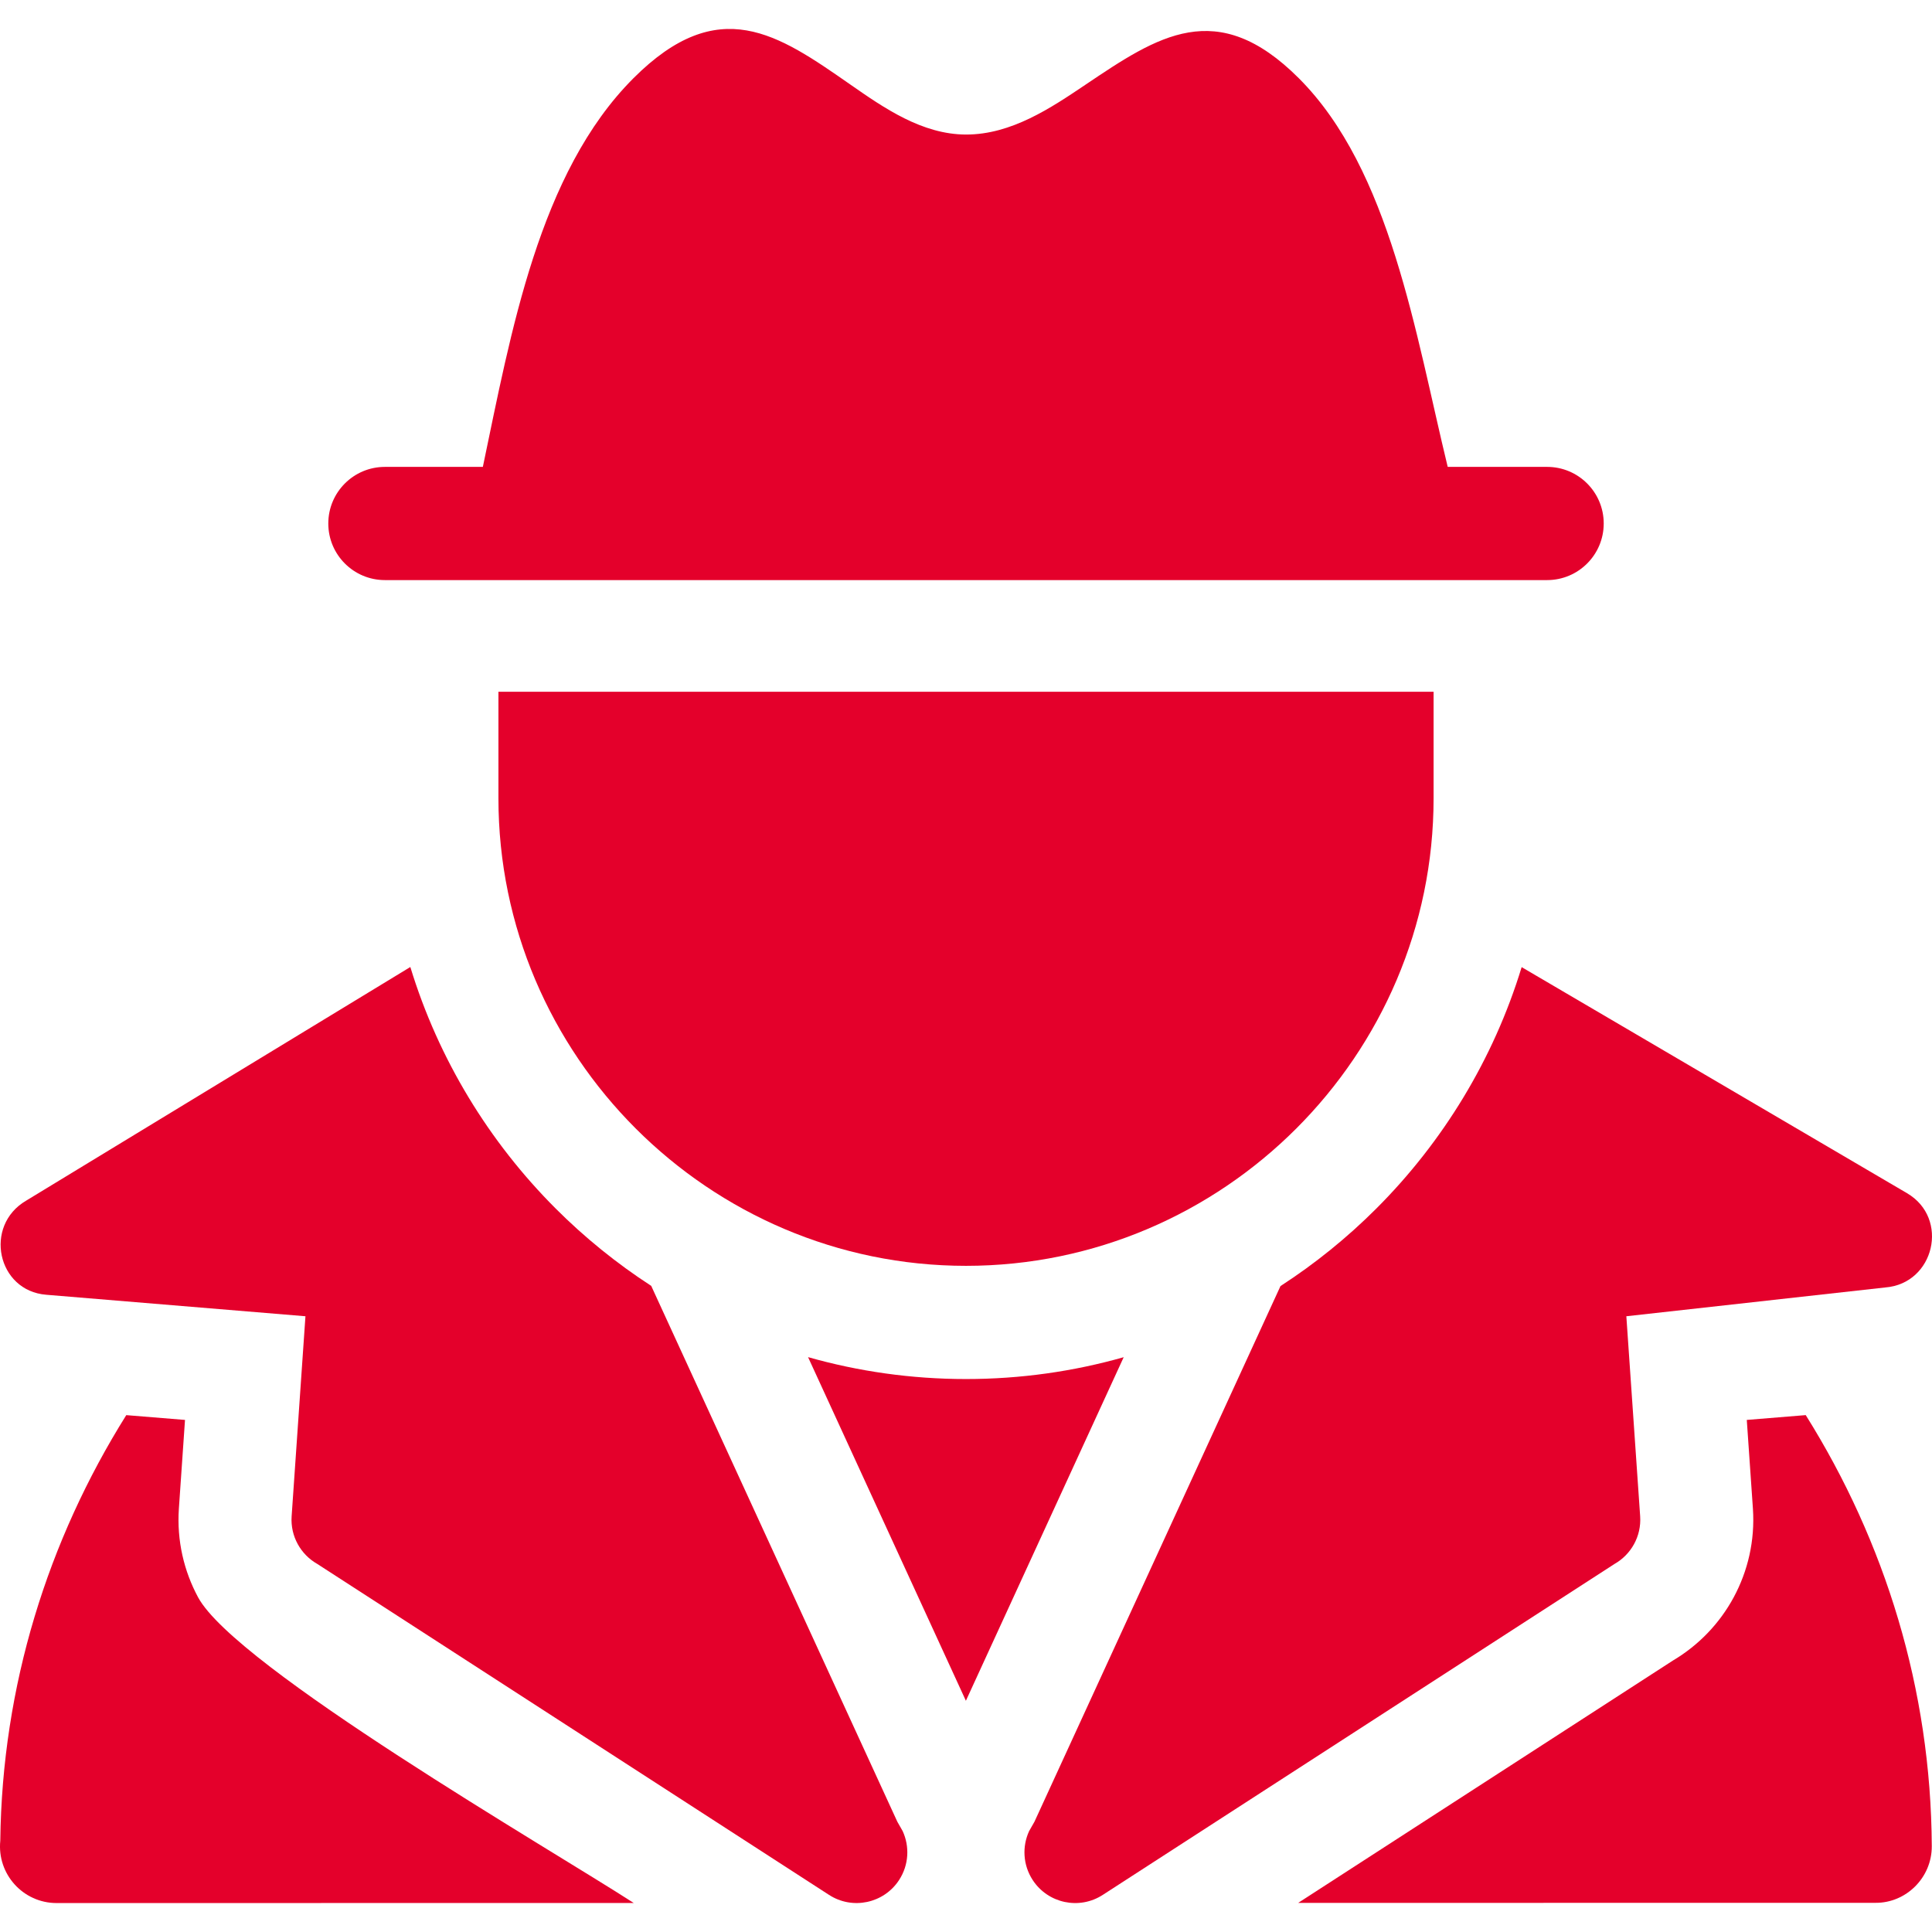
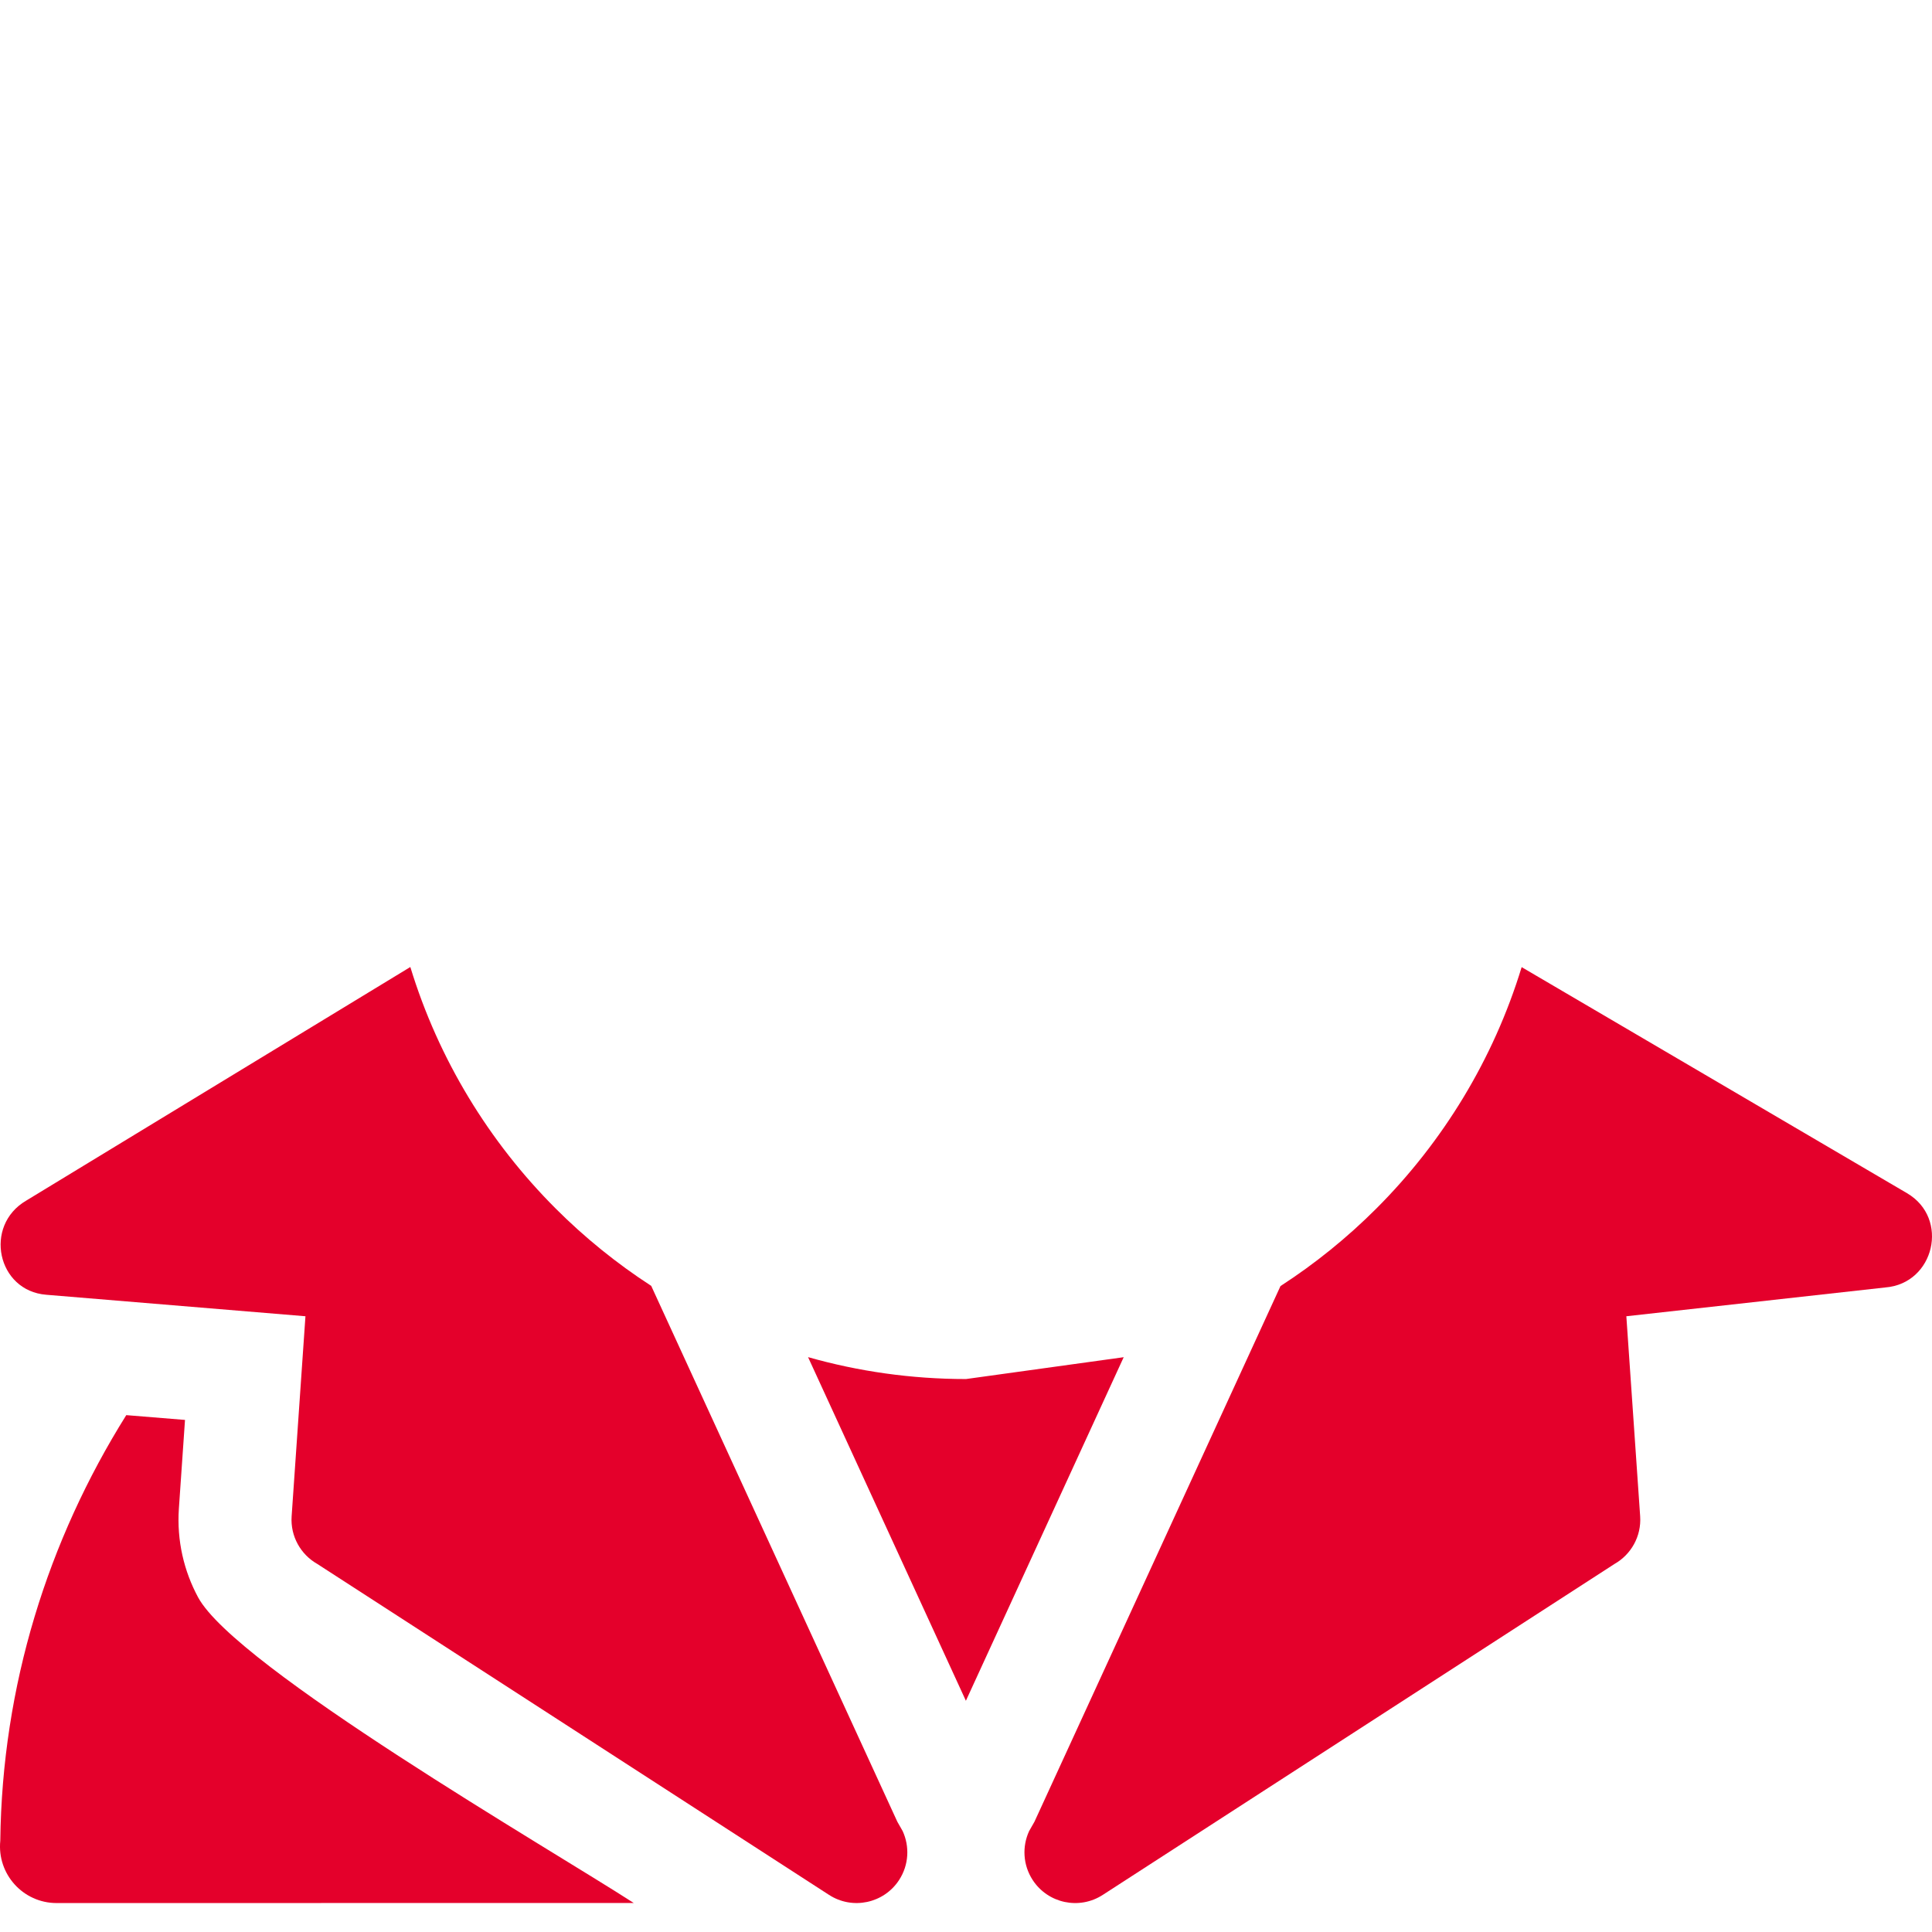
<svg xmlns="http://www.w3.org/2000/svg" x="0px" y="0px" viewBox="0 0 511.998 511.998" style="fill:#E4002B">
  <g>
-     <path style="fill-rule:evenodd;clip-rule:evenodd;" d="M256.001,365.459c-14.498,0-28.541-2.026-41.859-5.807l41.828,91.069   l41.819-91.05C284.493,363.44,270.474,365.459,256.001,365.459z" />
+     <path style="fill-rule:evenodd;clip-rule:evenodd;" d="M256.001,365.459c-14.498,0-28.541-2.026-41.859-5.807l41.828,91.069   l41.819-91.05z" />
    <path style="fill-rule:evenodd;clip-rule:evenodd;" d="M52.492,423.298c-3.75-6.958-5.653-15.007-5.091-23.443l1.627-23.562   l-15.565-1.269C12.68,408.219,0.557,446.748,0.077,487.812c-0.89,8.839,6.041,16.515,14.924,16.515l152.947-0.019   C145.859,490.022,62.481,441.827,52.492,423.298z" />
-     <path style="fill-rule:evenodd;clip-rule:evenodd;" d="M462.914,376.293l1.627,23.561c0.562,8.436-1.34,16.486-5.091,23.444   c-3.723,6.904-9.296,12.723-16.11,16.761l-99.313,64.227l152.973-0.019c8.138,0.079,14.978-6.686,14.941-15   c-0.207-41.611-12.373-80.66-33.404-114.249L462.914,376.293z" />
    <path style="fill-rule:evenodd;clip-rule:evenodd;" d="M237.8,482.772l-65.223-142.005c-9.147-5.933-17.632-12.807-25.311-20.486   c-17.654-17.654-31.062-39.562-38.525-64.015L6.93,318.183c-11.326,6.641-7.683,23.909,5.329,24.941l68.687,5.696l-3.662,53.026   c-0.355,5.33,2.444,10.143,6.799,12.613l135.604,87.696c6.225,4.043,14.55,2.274,18.593-3.951   c2.607-4.015,2.797-8.902,0.934-12.951L237.8,482.772z" />
    <path style="fill-rule:evenodd;clip-rule:evenodd;" d="M434.658,401.846l-3.662-53.025l68.639-7.633   c13.012-1.032,17.071-18.339,5.745-24.98l-102.127-59.911c-7.465,24.441-20.869,46.337-38.516,63.984   c-7.703,7.703-16.217,14.596-25.397,20.542l-65.198,141.95l-1.416,2.482c-1.863,4.048-1.673,8.936,0.935,12.951   c4.044,6.225,12.368,7.994,18.594,3.951l135.604-87.696C432.215,411.99,435.013,407.177,434.658,401.846z" />
-     <path style="fill-rule:evenodd;clip-rule:evenodd;" d="M256.001,335.459c68.182,0,123.913-55.731,123.913-123.913v-28.22H132.088   v28.22C132.088,279.728,187.819,335.459,256.001,335.459z" />
-     <path style="fill-rule:evenodd;clip-rule:evenodd;" d="M102.001,153.73c102.667,0,205.333,0,308,0c8.284,0,15-6.716,15-15   c0-8.284-6.716-15-15-15h-26.343c-8.577-35.315-15.164-78.701-39.466-103.004c-21.712-21.712-37.331-11.201-56.594,1.763   c-9.093,6.12-19.562,13.166-31.554,13.166c-11.669,0-21.835-7.08-30.701-13.255c-19.219-13.386-34.864-24.281-57.47-1.675   c-25.057,25.057-32.463,67.465-39.914,103.006h-25.957c-8.284,0-15,6.716-15,15C87.001,147.014,93.717,153.73,102.001,153.73z" />
  </g>
</svg>